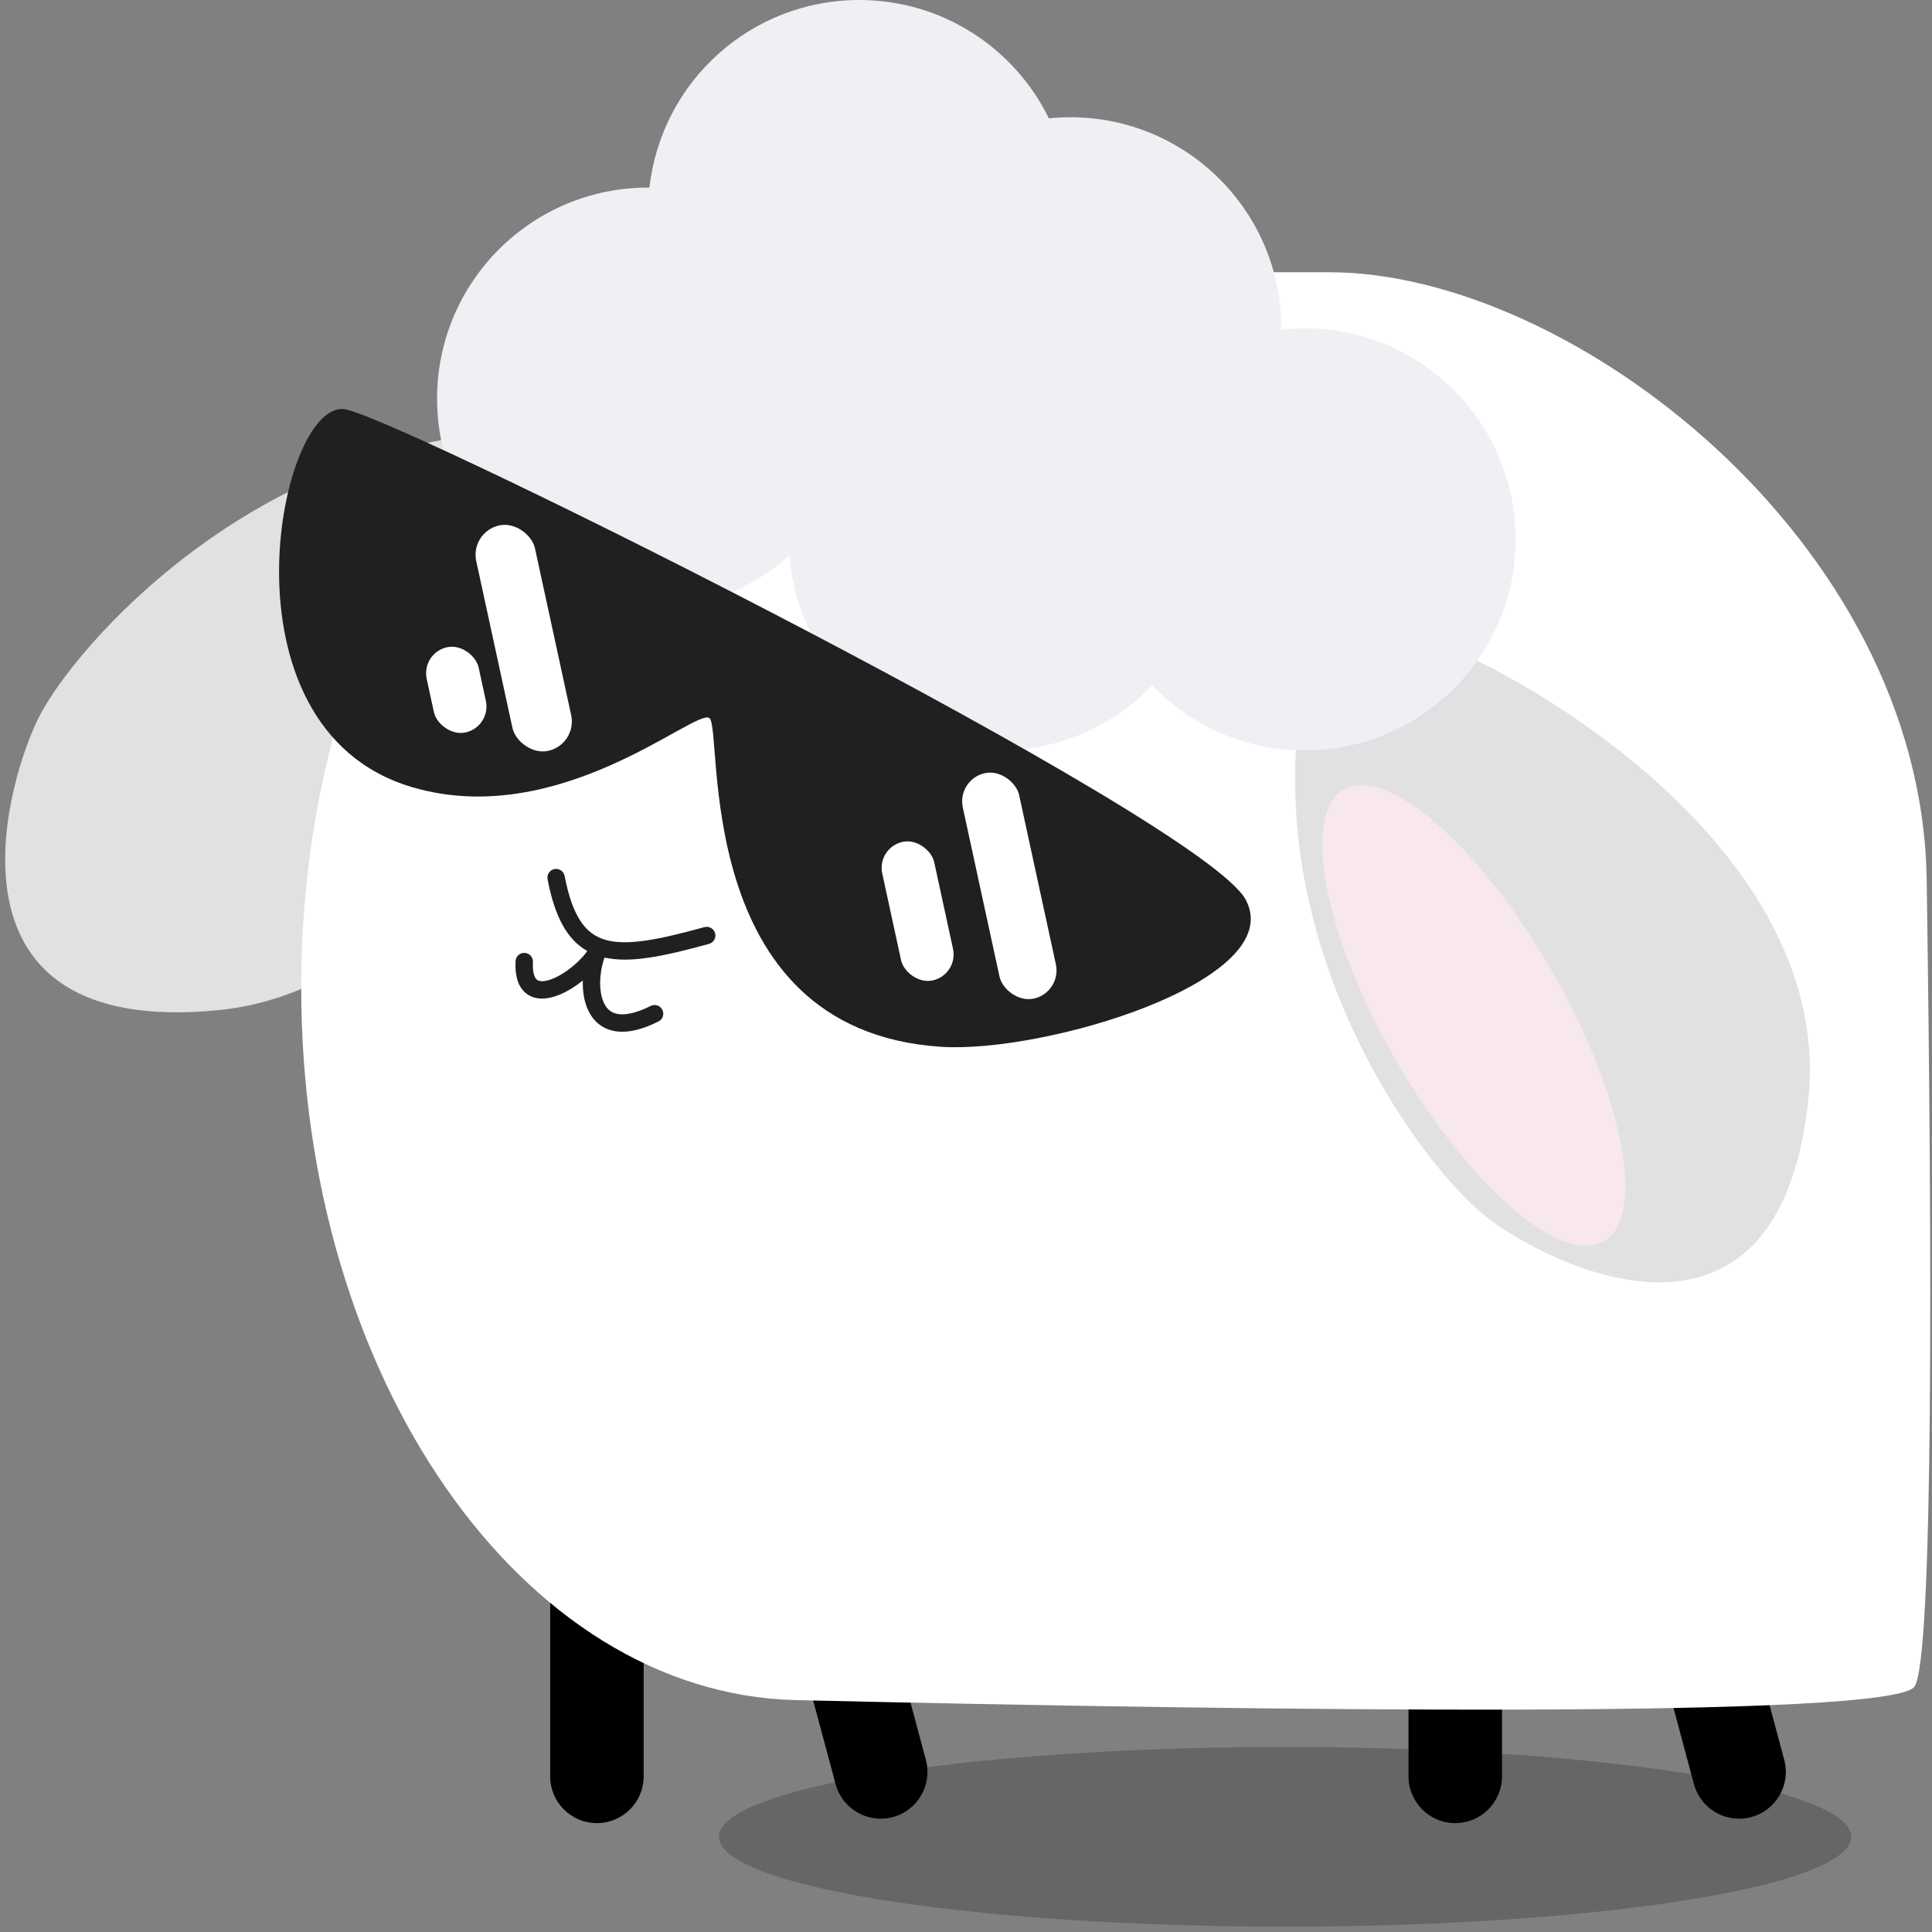
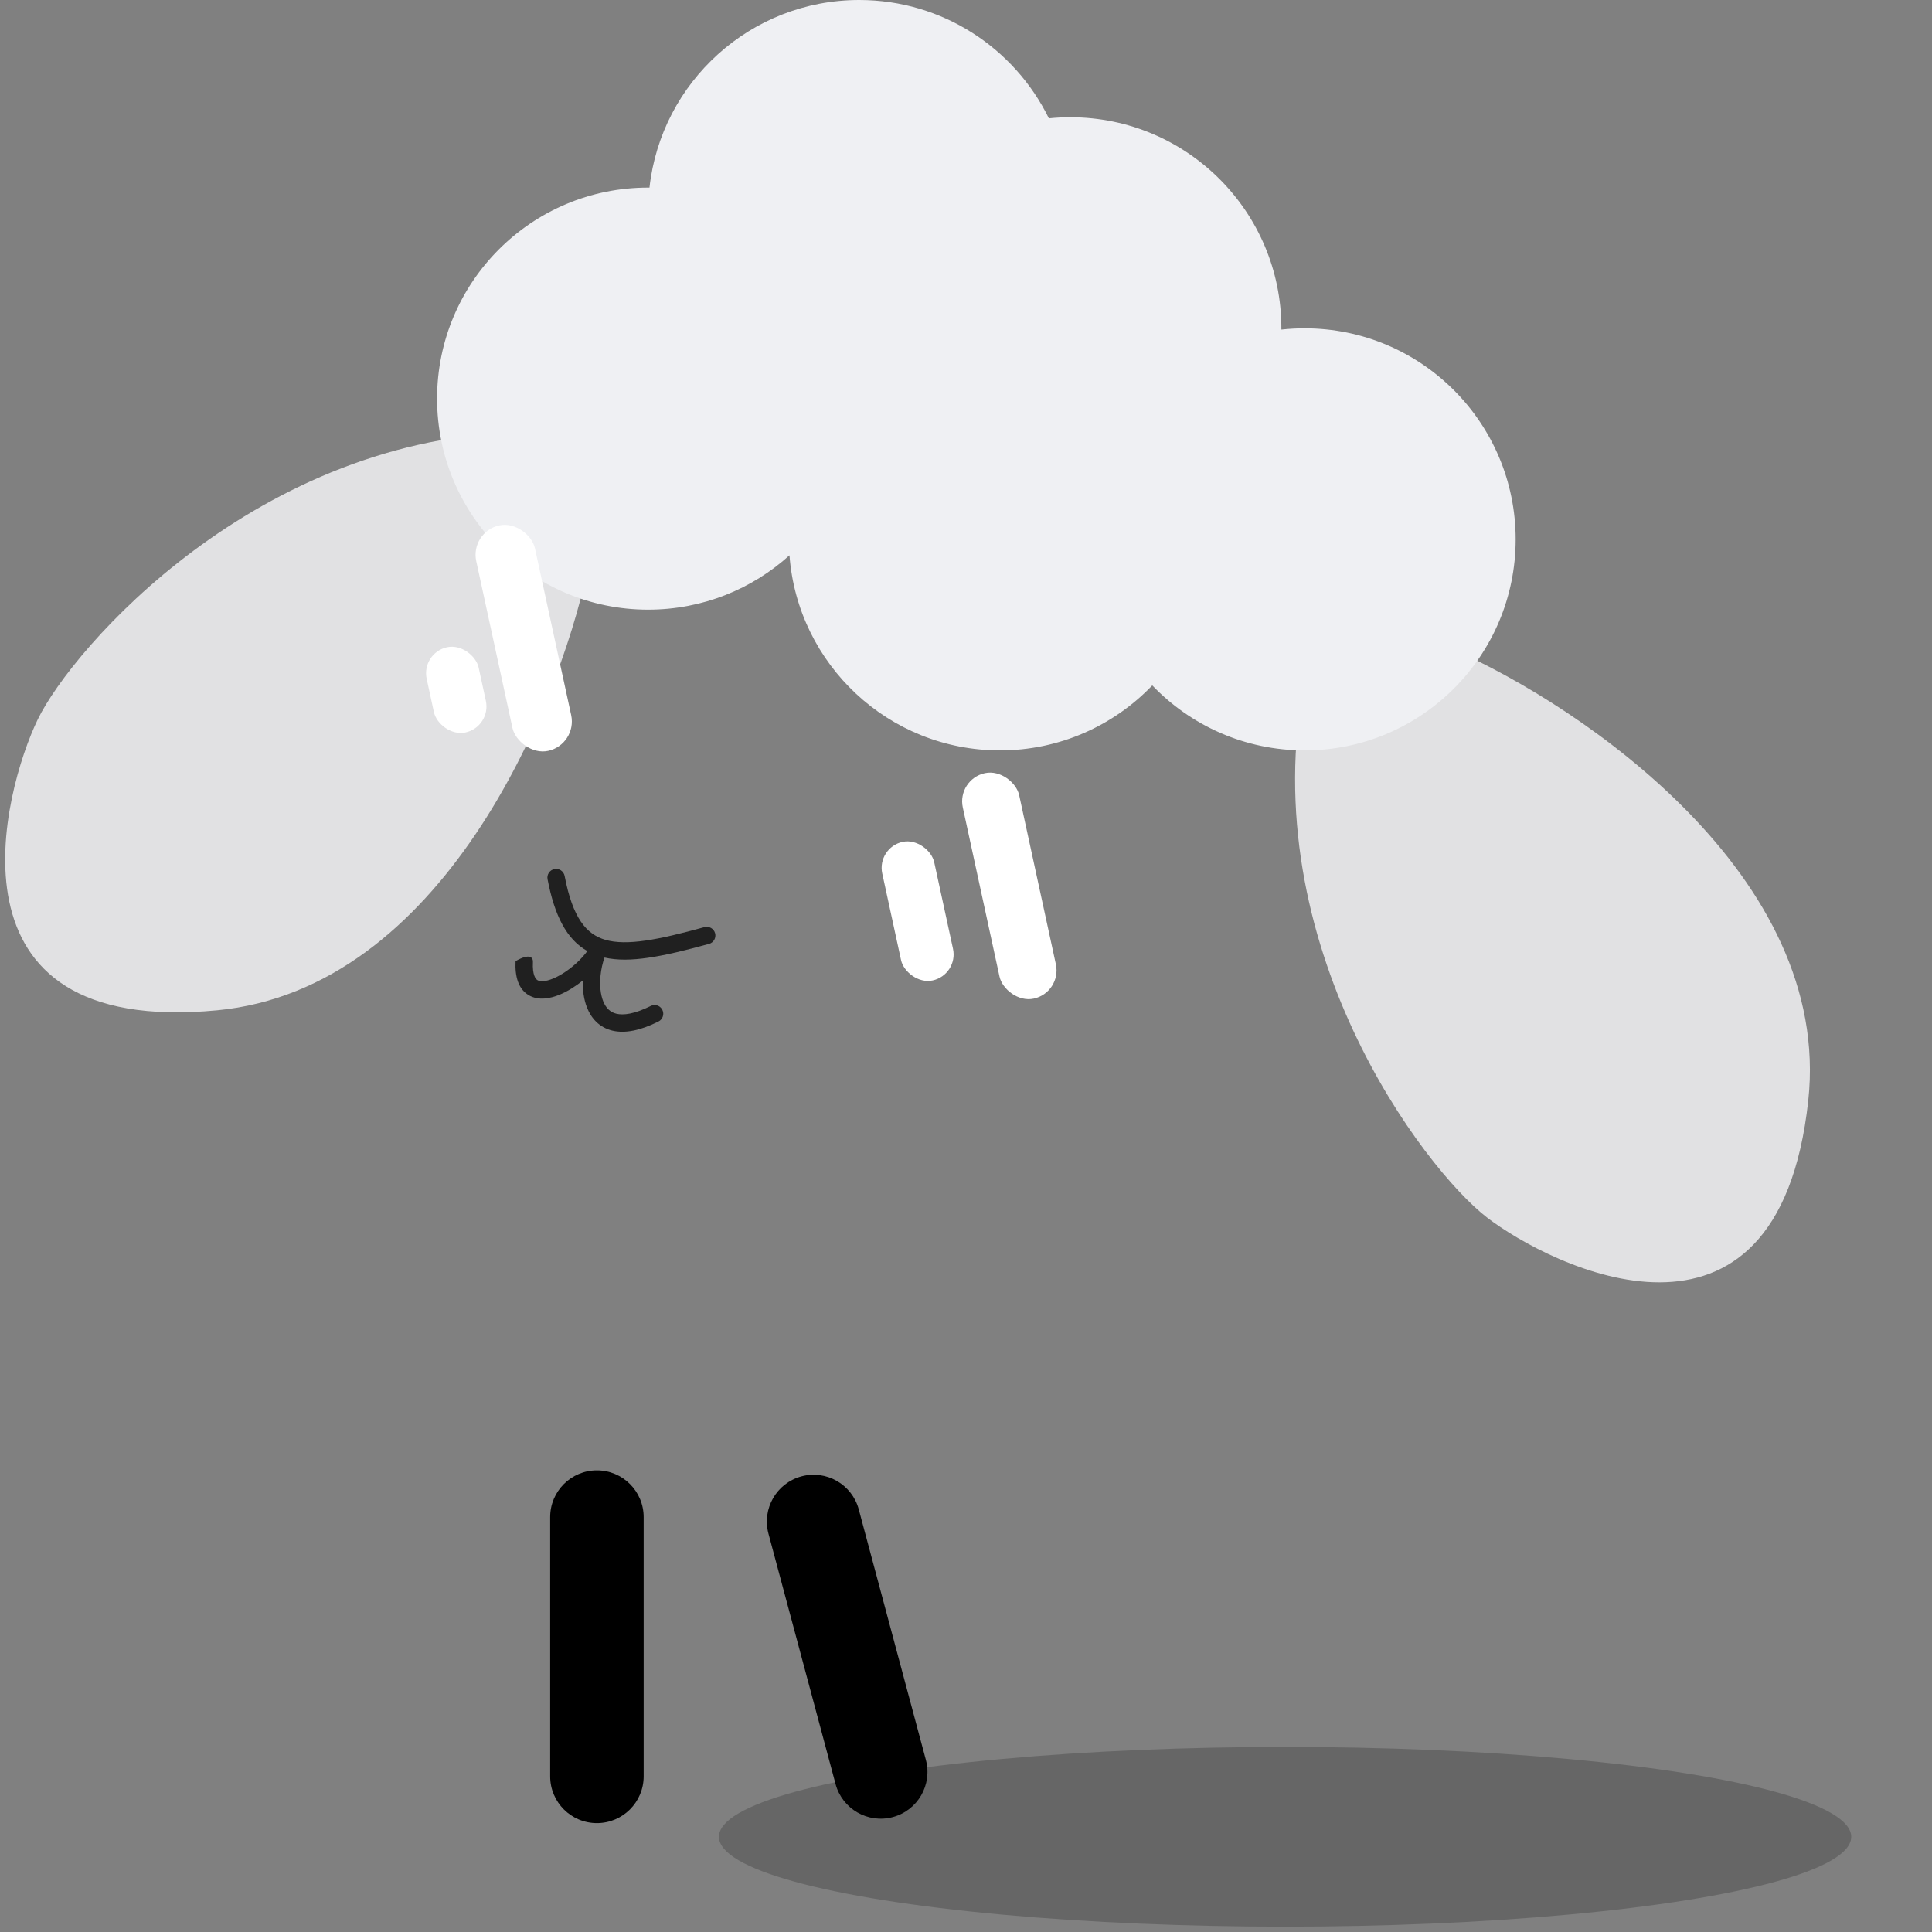
<svg xmlns="http://www.w3.org/2000/svg" width="335" height="335" viewBox="0 0 335 335" fill="none">
  <rect x="0" y="0" width="335" height="335" fill="#808080" stroke="none" />
  <ellipse cx="222.829" cy="318.493" rx="98.167" ry="15.582" fill="black" fill-opacity="0.2" />
  <path fill-rule="evenodd" clip-rule="evenodd" d="M103.502 254.951C107.979 254.951 111.608 258.58 111.608 263.057V308.014C111.608 312.491 107.979 316.12 103.502 316.12C99.026 316.12 95.397 312.491 95.397 308.014V263.057C95.397 258.58 99.026 254.951 103.502 254.951Z" fill="black" />
  <path fill-rule="evenodd" clip-rule="evenodd" d="M138.978 255.991C143.302 254.833 147.747 257.399 148.906 261.723L160.541 305.148C161.7 309.473 159.134 313.917 154.81 315.076C150.486 316.235 146.041 313.668 144.882 309.344L133.246 265.919C132.088 261.595 134.654 257.15 138.978 255.991Z" fill="black" />
-   <path fill-rule="evenodd" clip-rule="evenodd" d="M252.334 254.951C256.811 254.951 260.44 258.58 260.44 263.057V308.014C260.44 312.491 256.811 316.12 252.334 316.12C247.858 316.12 244.229 312.491 244.229 308.014V263.057C244.229 258.58 247.858 254.951 252.334 254.951Z" fill="black" />
-   <path fill-rule="evenodd" clip-rule="evenodd" d="M287.813 255.991C292.137 254.833 296.582 257.399 297.741 261.723L309.376 305.148C310.535 309.473 307.969 313.917 303.645 315.076C299.32 316.235 294.876 313.668 293.717 309.344L282.081 265.919C280.923 261.595 283.489 257.15 287.813 255.991Z" fill="black" />
  <path d="M37.668 175.178C76.658 171.446 96.665 122.949 101.794 99.167L91.331 74.898C44.577 75.472 12.502 112.461 6.553 124.732C0.604 137.004 -11.069 179.842 37.668 175.178Z" fill="#E1E1E3" />
-   <path d="M334.08 152.534C333.219 93.73 272.217 47.208 230.54 47.208L140.129 47.208C91.584 47.208 52.229 102.746 52.229 171.256C52.229 238.639 90.329 293.697 138.07 294.794C218.869 296.652 328.104 298.094 331.965 292.446C335.278 287.599 335.022 216.813 334.08 152.534Z" fill="white" />
-   <path fill-rule="evenodd" clip-rule="evenodd" d="M96.142 150.69C96.96 150.534 97.749 151.07 97.905 151.887C99.295 159.164 101.653 162.018 104.997 162.972C106.795 163.484 109.053 163.506 111.933 163.091C114.805 162.678 118.171 161.85 122.142 160.761C122.944 160.541 123.773 161.013 123.993 161.816C124.213 162.618 123.741 163.447 122.939 163.667C118.954 164.76 115.433 165.632 112.362 166.074C109.572 166.476 107.048 166.54 104.818 166.035C104.485 166.969 104.235 168.068 104.125 169.209C103.967 170.856 104.116 172.439 104.602 173.638C105.07 174.792 105.806 175.518 106.895 175.775C108.074 176.054 109.961 175.86 112.828 174.427C113.572 174.054 114.477 174.356 114.849 175.1C115.221 175.845 114.919 176.75 114.175 177.122C111.014 178.702 108.361 179.219 106.201 178.708C103.953 178.176 102.555 176.61 101.809 174.771C101.217 173.309 101.011 171.638 101.057 170.015C99.82 171.015 98.435 171.889 97.066 172.457C95.411 173.144 93.361 173.549 91.682 172.56C89.901 171.511 89.261 169.356 89.396 166.659C89.438 165.828 90.145 165.188 90.976 165.23C91.807 165.271 92.447 165.979 92.406 166.81C92.29 169.134 92.905 169.783 93.211 169.964C93.62 170.205 94.489 170.264 95.911 169.674C97.249 169.119 98.72 168.125 99.981 166.967C100.737 166.272 101.369 165.562 101.839 164.906C98.266 162.892 96.16 158.813 94.945 152.453C94.789 151.635 95.325 150.846 96.142 150.69Z" fill="#202020" />
+   <path fill-rule="evenodd" clip-rule="evenodd" d="M96.142 150.69C96.96 150.534 97.749 151.07 97.905 151.887C99.295 159.164 101.653 162.018 104.997 162.972C106.795 163.484 109.053 163.506 111.933 163.091C114.805 162.678 118.171 161.85 122.142 160.761C122.944 160.541 123.773 161.013 123.993 161.816C124.213 162.618 123.741 163.447 122.939 163.667C118.954 164.76 115.433 165.632 112.362 166.074C109.572 166.476 107.048 166.54 104.818 166.035C104.485 166.969 104.235 168.068 104.125 169.209C103.967 170.856 104.116 172.439 104.602 173.638C105.07 174.792 105.806 175.518 106.895 175.775C108.074 176.054 109.961 175.86 112.828 174.427C113.572 174.054 114.477 174.356 114.849 175.1C115.221 175.845 114.919 176.75 114.175 177.122C111.014 178.702 108.361 179.219 106.201 178.708C103.953 178.176 102.555 176.61 101.809 174.771C101.217 173.309 101.011 171.638 101.057 170.015C99.82 171.015 98.435 171.889 97.066 172.457C95.411 173.144 93.361 173.549 91.682 172.56C89.901 171.511 89.261 169.356 89.396 166.659C91.807 165.271 92.447 165.979 92.406 166.81C92.29 169.134 92.905 169.783 93.211 169.964C93.62 170.205 94.489 170.264 95.911 169.674C97.249 169.119 98.72 168.125 99.981 166.967C100.737 166.272 101.369 165.562 101.839 164.906C98.266 162.892 96.16 158.813 94.945 152.453C94.789 151.635 95.325 150.846 96.142 150.69Z" fill="#202020" />
  <path d="M313.543 190.854C317.782 151.917 274.339 122.506 252.087 112.668C234.192 102.436 227.375 111.961 226.203 118.002C217.3 163.904 247.03 202.804 257.843 211.113C268.656 219.423 308.244 239.526 313.543 190.854Z" fill="#E1E1E3" />
-   <ellipse cx="255.553" cy="176.078" rx="15.582" ry="45.188" transform="rotate(-29.922 255.553 176.078)" fill="#F8E7EE" />
  <path fill-rule="evenodd" clip-rule="evenodd" d="M112.381 105.711C121.809 105.711 130.405 102.145 136.892 96.289C138.307 115.206 154.103 130.115 173.382 130.115C183.765 130.115 193.139 125.791 199.799 118.844C206.459 125.791 215.832 130.115 226.215 130.115C246.425 130.115 262.808 113.732 262.808 93.522C262.808 73.312 246.425 56.929 226.215 56.929C224.853 56.929 223.508 57.004 222.185 57.149C222.185 57.074 222.185 56.998 222.185 56.923C222.185 36.713 205.802 20.33 185.592 20.33C184.335 20.33 183.093 20.393 181.868 20.517C175.917 8.366 163.429 0 148.987 0C130.151 0 114.64 14.23 112.617 32.526C112.538 32.526 112.46 32.526 112.381 32.526C92.171 32.526 75.788 48.909 75.788 69.118C75.788 89.328 92.171 105.711 112.381 105.711Z" fill="#EFF0F3" />
-   <path d="M216 156C208.5 142 71.497 73.5 60 71C48.503 68.5 36.702 126.267 71.496 136.5C96.998 144 120.494 122.833 122.997 124.5C125.5 126.168 119.5 178.5 162.996 181.5C181.126 182.751 223.5 170 216 156Z" fill="#202020" />
  <rect x="165.884" y="135.122" width="10.003" height="40" rx="5.001" transform="rotate(-12.246 165.884 135.122)" fill="white" />
  <rect x="81.475" y="92.21" width="10.421" height="40" rx="5.21" transform="rotate(-12.246 81.475 92.21)" fill="white" />
  <rect x="152" y="146.955" width="9.219" height="24.584" rx="4.609" transform="rotate(-12.246 152 146.955)" fill="white" />
  <rect x="73.008" y="113.205" width="9.219" height="15.119" rx="4.609" transform="rotate(-12.246 73.008 113.205)" fill="white" />
</svg>